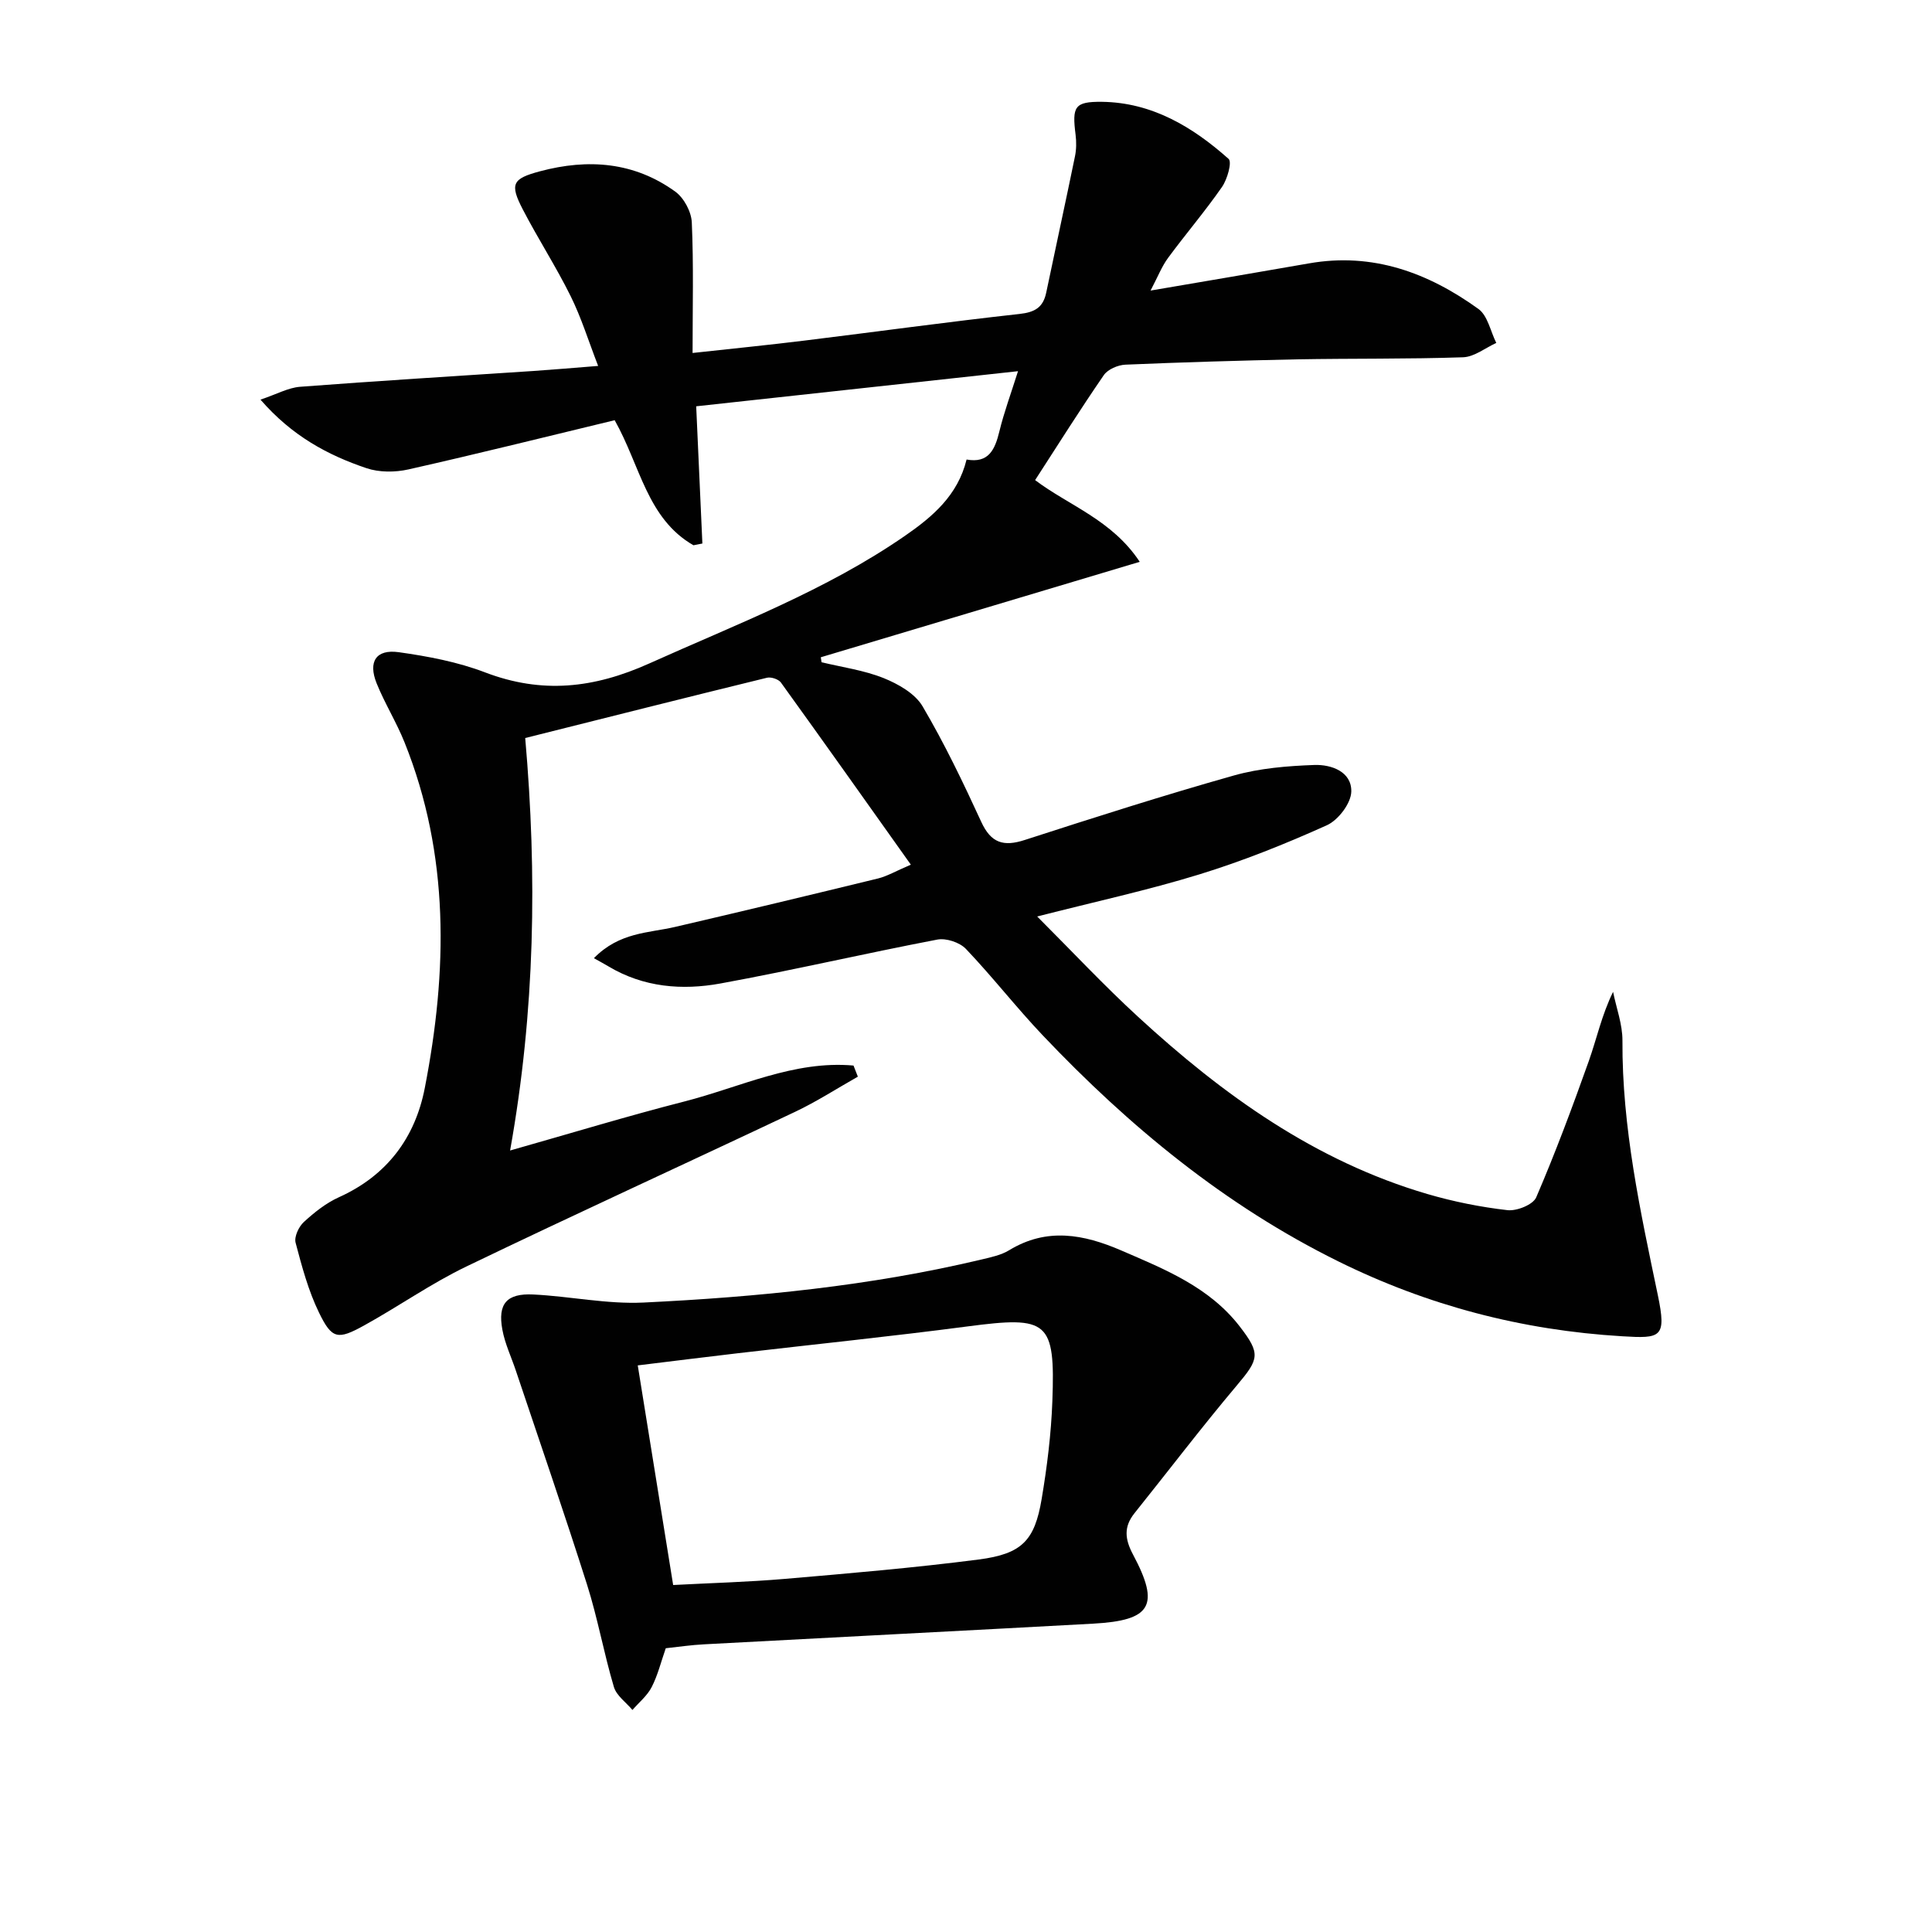
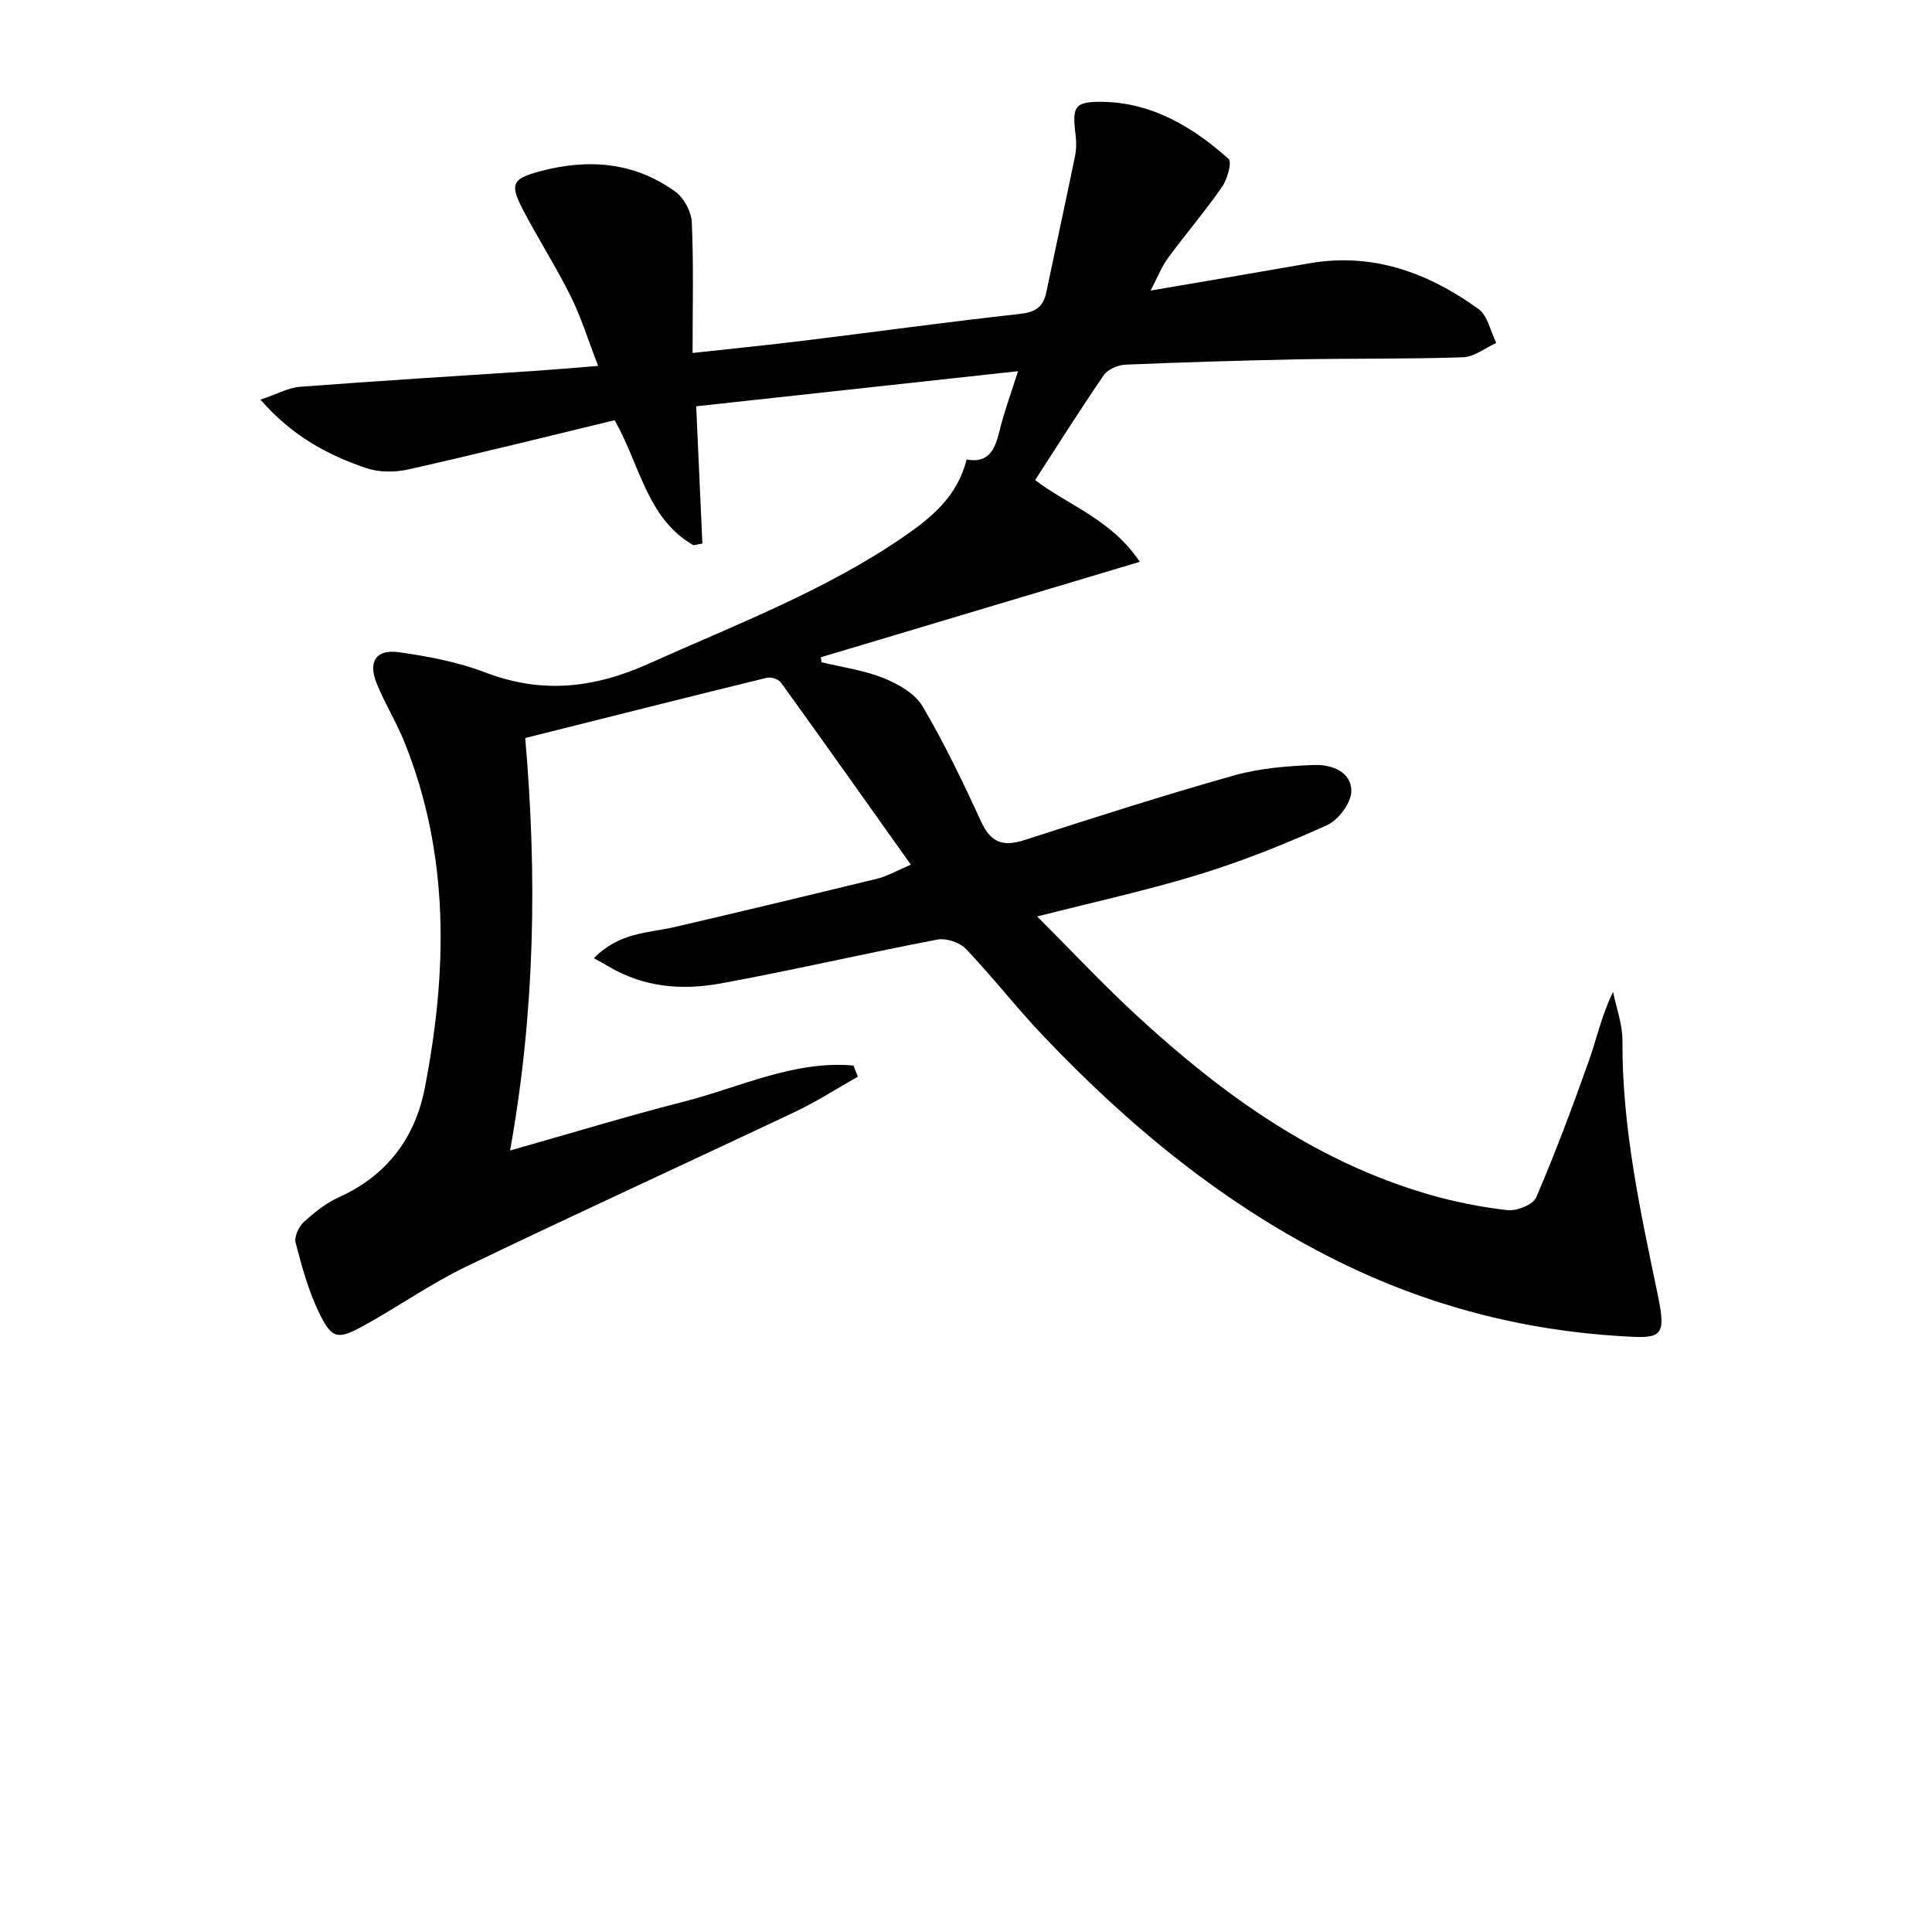
<svg xmlns="http://www.w3.org/2000/svg" enable-background="new 0 0 400 400" viewBox="0 0 400 400">
  <g fill="#010101">
-     <path d="m210.77 76.85c-22.39 2.44-44.44 4.85-66.63 7.27.44 9.83.86 19.12 1.28 28.41-.62.12-1.24.24-1.85.36-9.62-5.53-11.01-16.51-16.31-25.89-14.1 3.4-28.37 6.96-42.71 10.19-2.76.62-6.04.63-8.68-.26-8.03-2.71-15.41-6.67-21.94-14.19 3.39-1.14 5.75-2.47 8.19-2.66 16.08-1.23 32.19-2.2 48.28-3.27 4.13-.28 8.26-.64 13.44-1.05-1.99-5.13-3.48-9.98-5.7-14.46-3.02-6.1-6.74-11.85-9.88-17.9-2.79-5.36-2.16-6.41 3.55-7.94 9.97-2.66 19.51-1.93 28.01 4.22 1.79 1.3 3.32 4.17 3.41 6.38.39 8.79.16 17.6.16 27.02 8.11-.89 15.66-1.64 23.2-2.57 14.83-1.82 29.64-3.87 44.5-5.51 3.17-.35 4.88-1.35 5.52-4.42 1.96-9.4 4.02-18.79 5.95-28.2.3-1.44.31-3.01.13-4.47-.74-5.83-.25-6.89 5.45-6.83 10.35.13 18.78 5.18 26.23 11.82.74.66-.27 4.23-1.37 5.81-3.5 5.04-7.51 9.73-11.16 14.68-1.31 1.78-2.13 3.92-3.63 6.77 11.62-1.99 22.22-3.77 32.8-5.63 13.18-2.32 24.66 1.92 35.09 9.44 1.92 1.39 2.49 4.64 3.69 7.03-2.29 1.04-4.55 2.89-6.88 2.97-11.49.39-22.99.22-34.48.43-11.81.25-23.63.6-35.43 1.1-1.55.07-3.64.96-4.47 2.17-4.88 7.09-9.47 14.39-14.22 21.73 6.91 5.24 15.92 8.22 21.66 16.92-22.53 6.74-44.28 13.25-66.03 19.76.05.34.1.69.15 1.03 4.3 1.04 8.78 1.65 12.85 3.28 3.03 1.22 6.5 3.19 8.06 5.83 4.54 7.7 8.42 15.81 12.16 23.94 2.01 4.38 4.6 5.18 9 3.75 14.37-4.65 28.76-9.25 43.29-13.35 5.35-1.51 11.09-1.98 16.68-2.18 3.51-.12 7.74 1.38 7.64 5.52-.06 2.43-2.71 5.91-5.08 6.97-8.59 3.87-17.4 7.4-26.4 10.17-10.7 3.29-21.68 5.67-33.55 8.71 7.27 7.27 13.84 14.3 20.91 20.79 17.54 16.13 36.64 29.86 59.88 36.67 5.4 1.58 10.99 2.7 16.57 3.34 1.93.22 5.31-1.13 5.96-2.66 3.98-9.25 7.5-18.71 10.88-28.2 1.65-4.65 2.67-9.52 5.03-14.34.68 3.37 1.96 6.74 1.94 10.11-.1 17.94 3.7 35.31 7.33 52.7 1.84 8.83.62 8.98-7.38 8.5-20.75-1.24-40.28-6.36-58.81-15.52-23.43-11.58-43.27-27.93-61.15-46.77-5.5-5.79-10.41-12.13-15.92-17.91-1.29-1.35-4.09-2.28-5.92-1.93-15 2.87-29.88 6.34-44.9 9.09-7.94 1.45-15.91.8-23.15-3.52-.86-.51-1.74-.99-3.05-1.72 5.3-5.41 11.32-5.19 16.81-6.47 14.02-3.26 28.02-6.62 42.01-10.03 1.88-.46 3.62-1.5 6.8-2.86-9.19-12.93-17.99-25.36-26.9-37.71-.5-.69-2.04-1.2-2.89-.99-16.57 4.05-33.1 8.23-50.05 12.48 2.48 28.42 2.06 56.42-3.13 85.4 12.64-3.58 24.28-7.13 36.05-10.14 11.58-2.96 22.73-8.55 35.05-7.45.3.77.6 1.53.9 2.3-4.33 2.45-8.53 5.17-13.01 7.29-22.66 10.73-45.47 21.14-68.05 32.02-7.31 3.52-14.03 8.26-21.16 12.2-5.47 3.02-6.66 2.85-9.33-2.63-2.22-4.55-3.56-9.58-4.86-14.5-.32-1.23.65-3.32 1.7-4.28 2.18-2 4.61-3.94 7.28-5.14 9.93-4.48 15.77-12.3 17.77-22.62 4.7-24.16 5.19-48.22-4.21-71.59-1.67-4.16-4.08-8.02-5.76-12.18-1.81-4.49-.12-7.11 4.58-6.45 6.04.85 12.2 2.01 17.87 4.18 11.77 4.49 22.5 3.32 34-1.85 18.04-8.12 36.58-15.11 52.97-26.45 5.65-3.91 10.9-8.33 12.72-15.77 4.56.83 5.87-2.05 6.78-5.78.97-4 2.41-7.88 3.87-12.51z" />
-     <path d="m137.84 341.25c-.98 2.8-1.65 5.58-2.92 8.05-.92 1.79-2.63 3.17-3.98 4.73-1.32-1.58-3.3-2.95-3.84-4.76-2.08-6.99-3.35-14.22-5.55-21.16-4.71-14.84-9.8-29.57-14.75-44.34-.94-2.82-2.26-5.57-2.79-8.47-.99-5.36.88-7.56 6.39-7.29 7.62.37 15.26 2.03 22.82 1.67 23.56-1.14 47.03-3.44 70.06-8.93 1.93-.46 3.99-.89 5.65-1.9 7.81-4.76 15.43-3.32 23.23.05 9.03 3.9 18.17 7.56 24.46 15.66 4.45 5.74 4.06 6.81-.55 12.28-7.27 8.63-14.11 17.62-21.17 26.43-2.27 2.83-2.03 5.37-.31 8.6 5.62 10.55 3.78 13.63-8.25 14.29-26.86 1.47-53.72 2.83-80.58 4.28-2.62.13-5.23.52-7.92.81zm1.53-13.09c7.93-.42 15.55-.62 23.13-1.27 13.39-1.15 26.8-2.29 40.12-4.01 8.96-1.16 11.59-3.91 13.04-12.51 1.13-6.7 1.97-13.5 2.22-20.28.61-16.65-.89-17.66-17.55-15.47-15.79 2.07-31.64 3.7-47.46 5.54-6.85.8-13.7 1.66-20.83 2.53 2.47 15.31 4.86 30.13 7.33 45.47z" />
+     <path d="m210.77 76.85c-22.39 2.44-44.44 4.85-66.63 7.27.44 9.83.86 19.12 1.28 28.41-.62.12-1.24.24-1.85.36-9.62-5.53-11.01-16.51-16.31-25.89-14.1 3.4-28.37 6.96-42.71 10.19-2.76.62-6.04.63-8.68-.26-8.03-2.71-15.41-6.67-21.94-14.19 3.39-1.14 5.75-2.47 8.19-2.66 16.08-1.23 32.19-2.2 48.28-3.27 4.13-.28 8.26-.64 13.44-1.05-1.99-5.13-3.48-9.98-5.7-14.46-3.02-6.1-6.74-11.85-9.88-17.9-2.79-5.36-2.16-6.41 3.55-7.94 9.97-2.66 19.51-1.93 28.01 4.22 1.79 1.3 3.32 4.17 3.41 6.38.39 8.79.16 17.6.16 27.02 8.11-.89 15.66-1.64 23.2-2.57 14.83-1.82 29.64-3.87 44.5-5.51 3.17-.35 4.88-1.35 5.52-4.42 1.96-9.4 4.02-18.79 5.95-28.2.3-1.44.31-3.01.13-4.47-.74-5.83-.25-6.89 5.45-6.83 10.35.13 18.78 5.18 26.23 11.82.74.66-.27 4.23-1.37 5.81-3.5 5.04-7.51 9.73-11.16 14.68-1.31 1.78-2.13 3.92-3.63 6.77 11.62-1.99 22.22-3.77 32.8-5.63 13.18-2.32 24.66 1.92 35.09 9.44 1.92 1.39 2.49 4.64 3.69 7.03-2.29 1.04-4.55 2.89-6.88 2.97-11.49.39-22.99.22-34.48.43-11.81.25-23.63.6-35.43 1.1-1.55.07-3.64.96-4.47 2.17-4.88 7.09-9.47 14.39-14.22 21.73 6.91 5.24 15.92 8.22 21.66 16.92-22.53 6.74-44.28 13.25-66.03 19.76.05.34.1.69.15 1.03 4.3 1.04 8.78 1.65 12.85 3.28 3.03 1.22 6.5 3.19 8.06 5.83 4.54 7.7 8.42 15.81 12.16 23.94 2.01 4.38 4.6 5.18 9 3.75 14.37-4.65 28.76-9.25 43.29-13.35 5.35-1.51 11.09-1.98 16.68-2.18 3.51-.12 7.74 1.38 7.64 5.52-.06 2.43-2.71 5.91-5.08 6.97-8.59 3.87-17.4 7.4-26.4 10.17-10.7 3.29-21.68 5.67-33.55 8.71 7.27 7.27 13.84 14.3 20.91 20.79 17.54 16.13 36.64 29.86 59.88 36.67 5.4 1.58 10.99 2.7 16.57 3.34 1.93.22 5.31-1.13 5.96-2.66 3.98-9.25 7.5-18.71 10.88-28.2 1.65-4.65 2.67-9.52 5.03-14.34.68 3.37 1.96 6.74 1.94 10.11-.1 17.94 3.7 35.31 7.33 52.7 1.84 8.83.62 8.98-7.38 8.5-20.75-1.24-40.28-6.36-58.81-15.52-23.43-11.58-43.27-27.93-61.15-46.77-5.5-5.79-10.41-12.13-15.92-17.91-1.29-1.35-4.09-2.28-5.92-1.93-15 2.87-29.88 6.34-44.9 9.09-7.94 1.45-15.91.8-23.15-3.52-.86-.51-1.74-.99-3.05-1.72 5.3-5.41 11.32-5.19 16.81-6.47 14.02-3.26 28.02-6.62 42.01-10.03 1.88-.46 3.62-1.5 6.8-2.86-9.19-12.93-17.99-25.36-26.9-37.71-.5-.69-2.04-1.2-2.89-.99-16.57 4.05-33.1 8.23-50.05 12.48 2.48 28.42 2.06 56.42-3.13 85.4 12.64-3.58 24.28-7.13 36.05-10.14 11.58-2.96 22.73-8.55 35.05-7.45.3.77.6 1.53.9 2.3-4.33 2.45-8.53 5.17-13.01 7.29-22.66 10.73-45.47 21.14-68.05 32.02-7.31 3.52-14.03 8.26-21.16 12.2-5.47 3.02-6.66 2.85-9.33-2.63-2.22-4.55-3.56-9.58-4.86-14.5-.32-1.23.65-3.32 1.7-4.28 2.18-2 4.61-3.94 7.28-5.14 9.93-4.48 15.77-12.3 17.77-22.62 4.7-24.16 5.19-48.22-4.21-71.59-1.67-4.16-4.08-8.02-5.76-12.18-1.81-4.49-.12-7.11 4.58-6.45 6.04.85 12.2 2.01 17.87 4.18 11.77 4.49 22.5 3.32 34-1.85 18.04-8.12 36.58-15.11 52.97-26.45 5.65-3.91 10.9-8.33 12.72-15.77 4.56.83 5.87-2.05 6.78-5.78.97-4 2.41-7.88 3.87-12.51" />
  </g>
</svg>